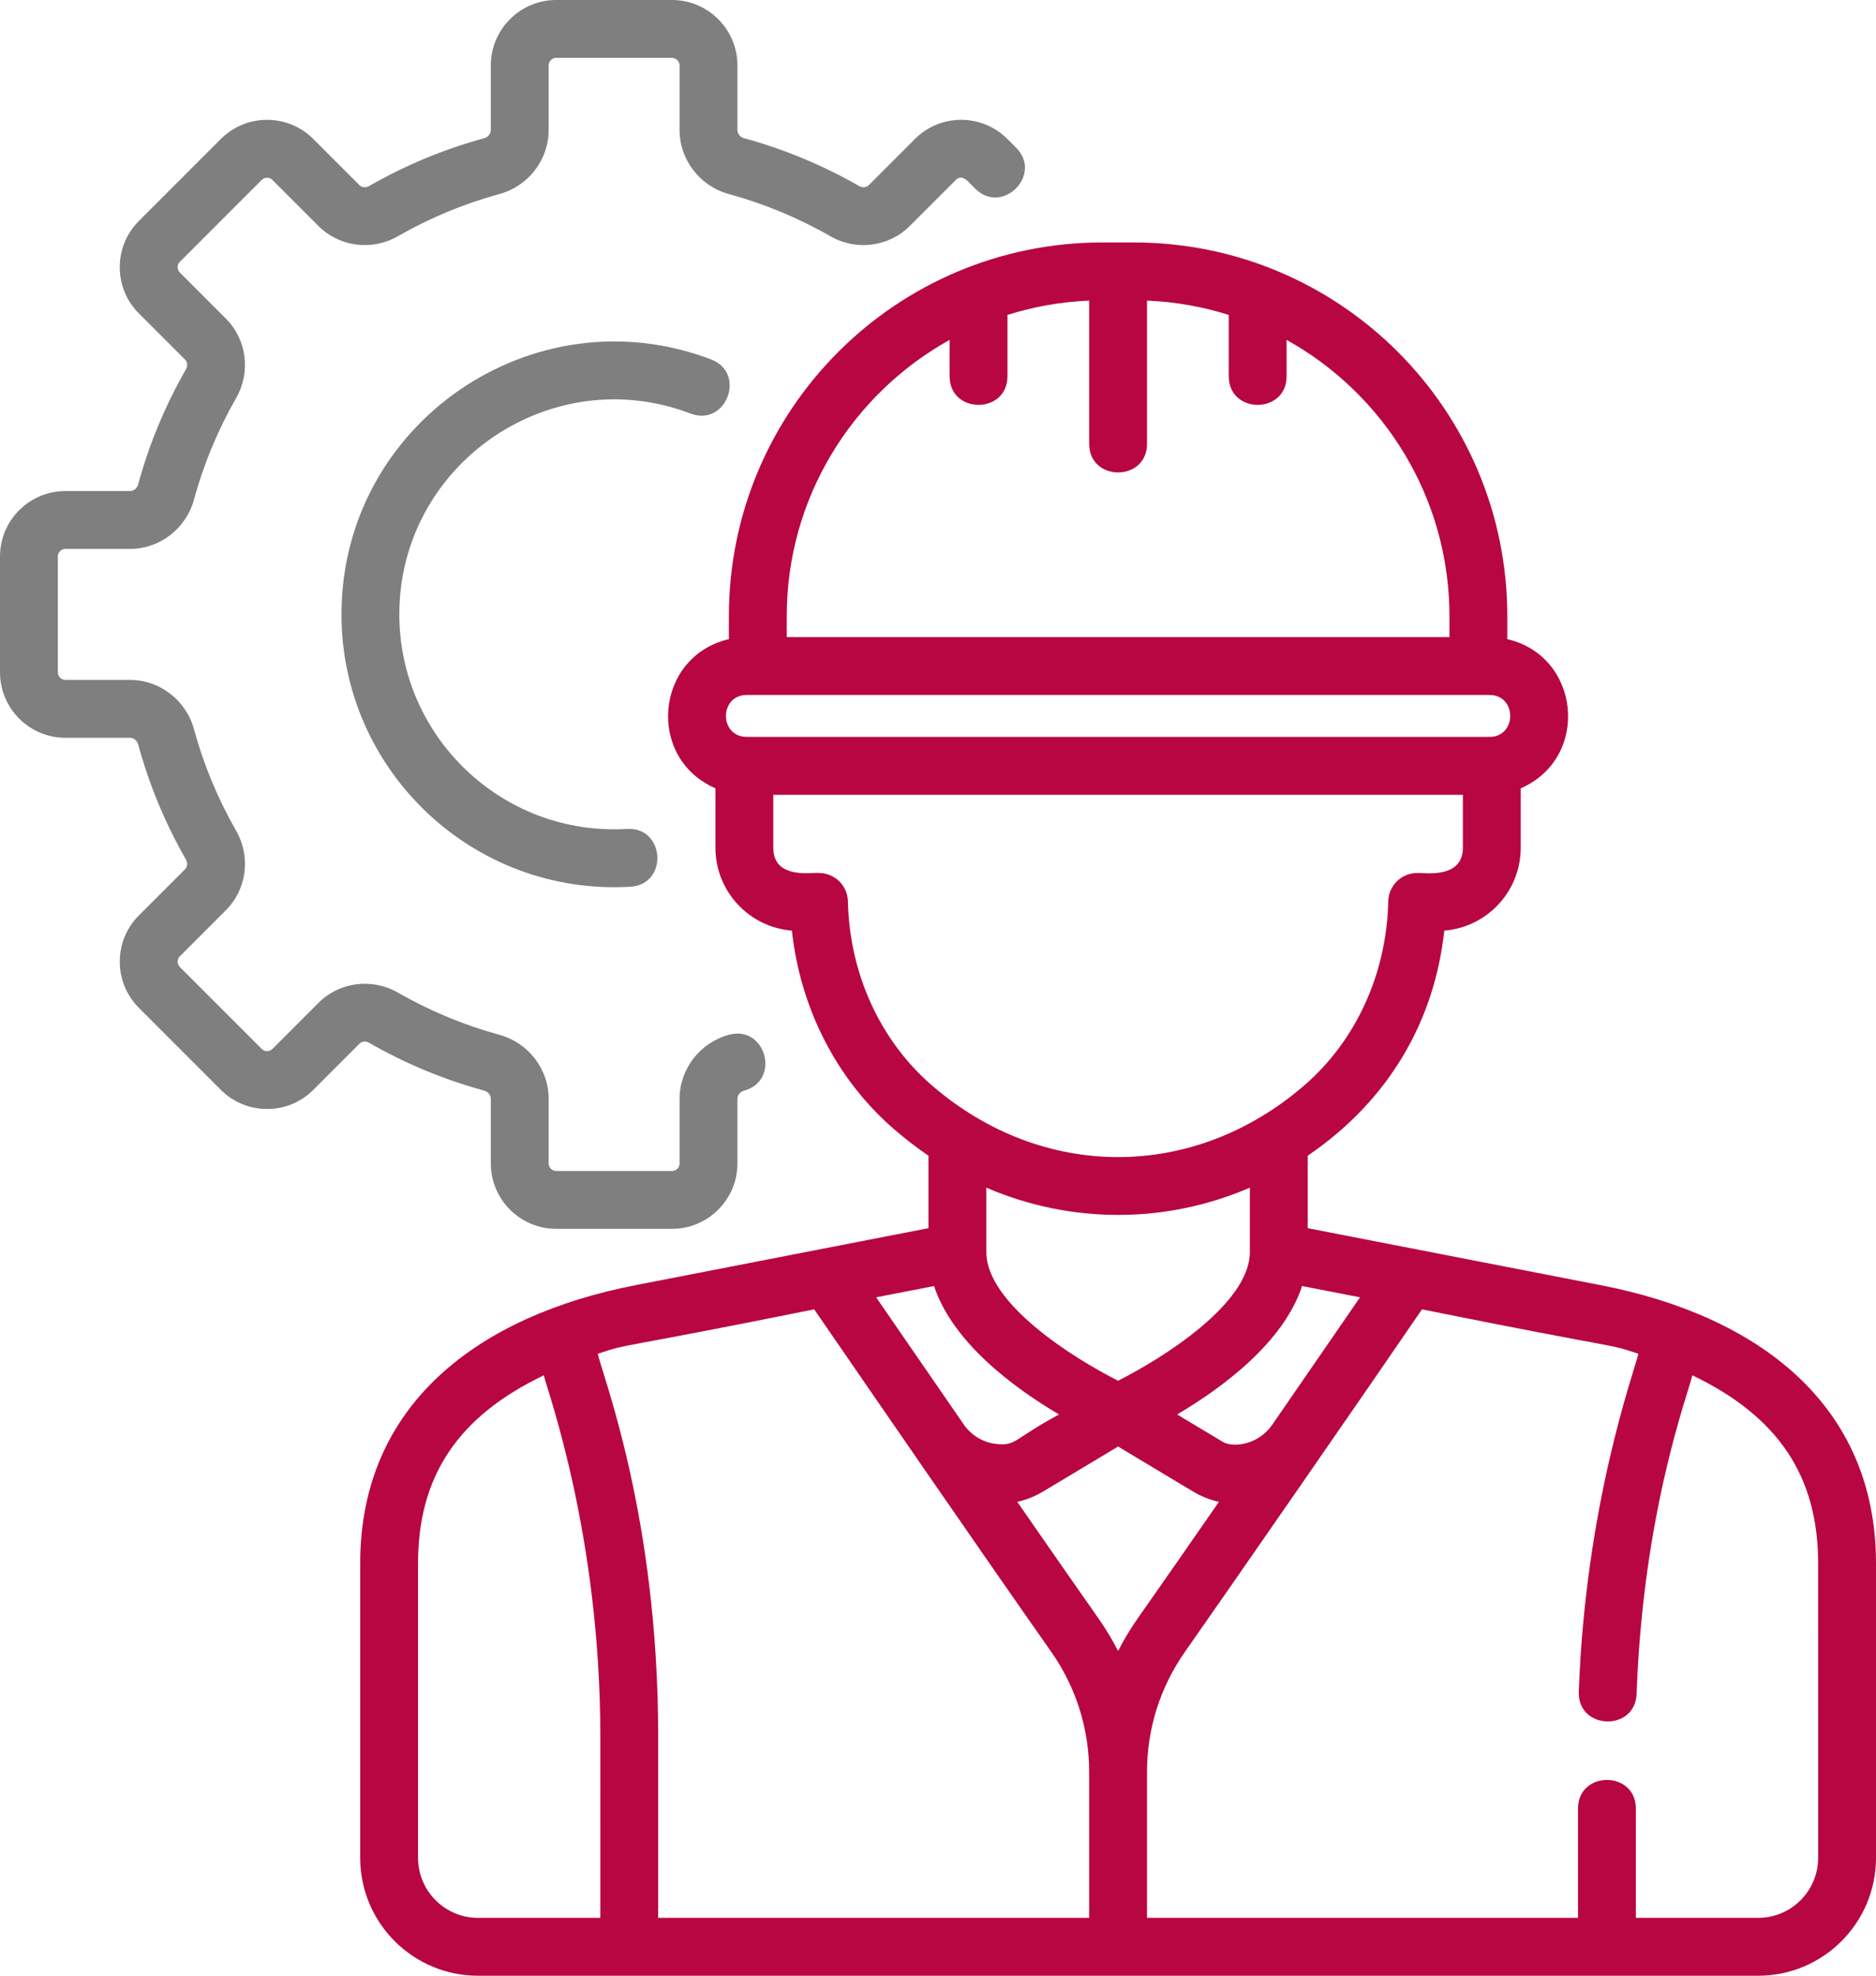
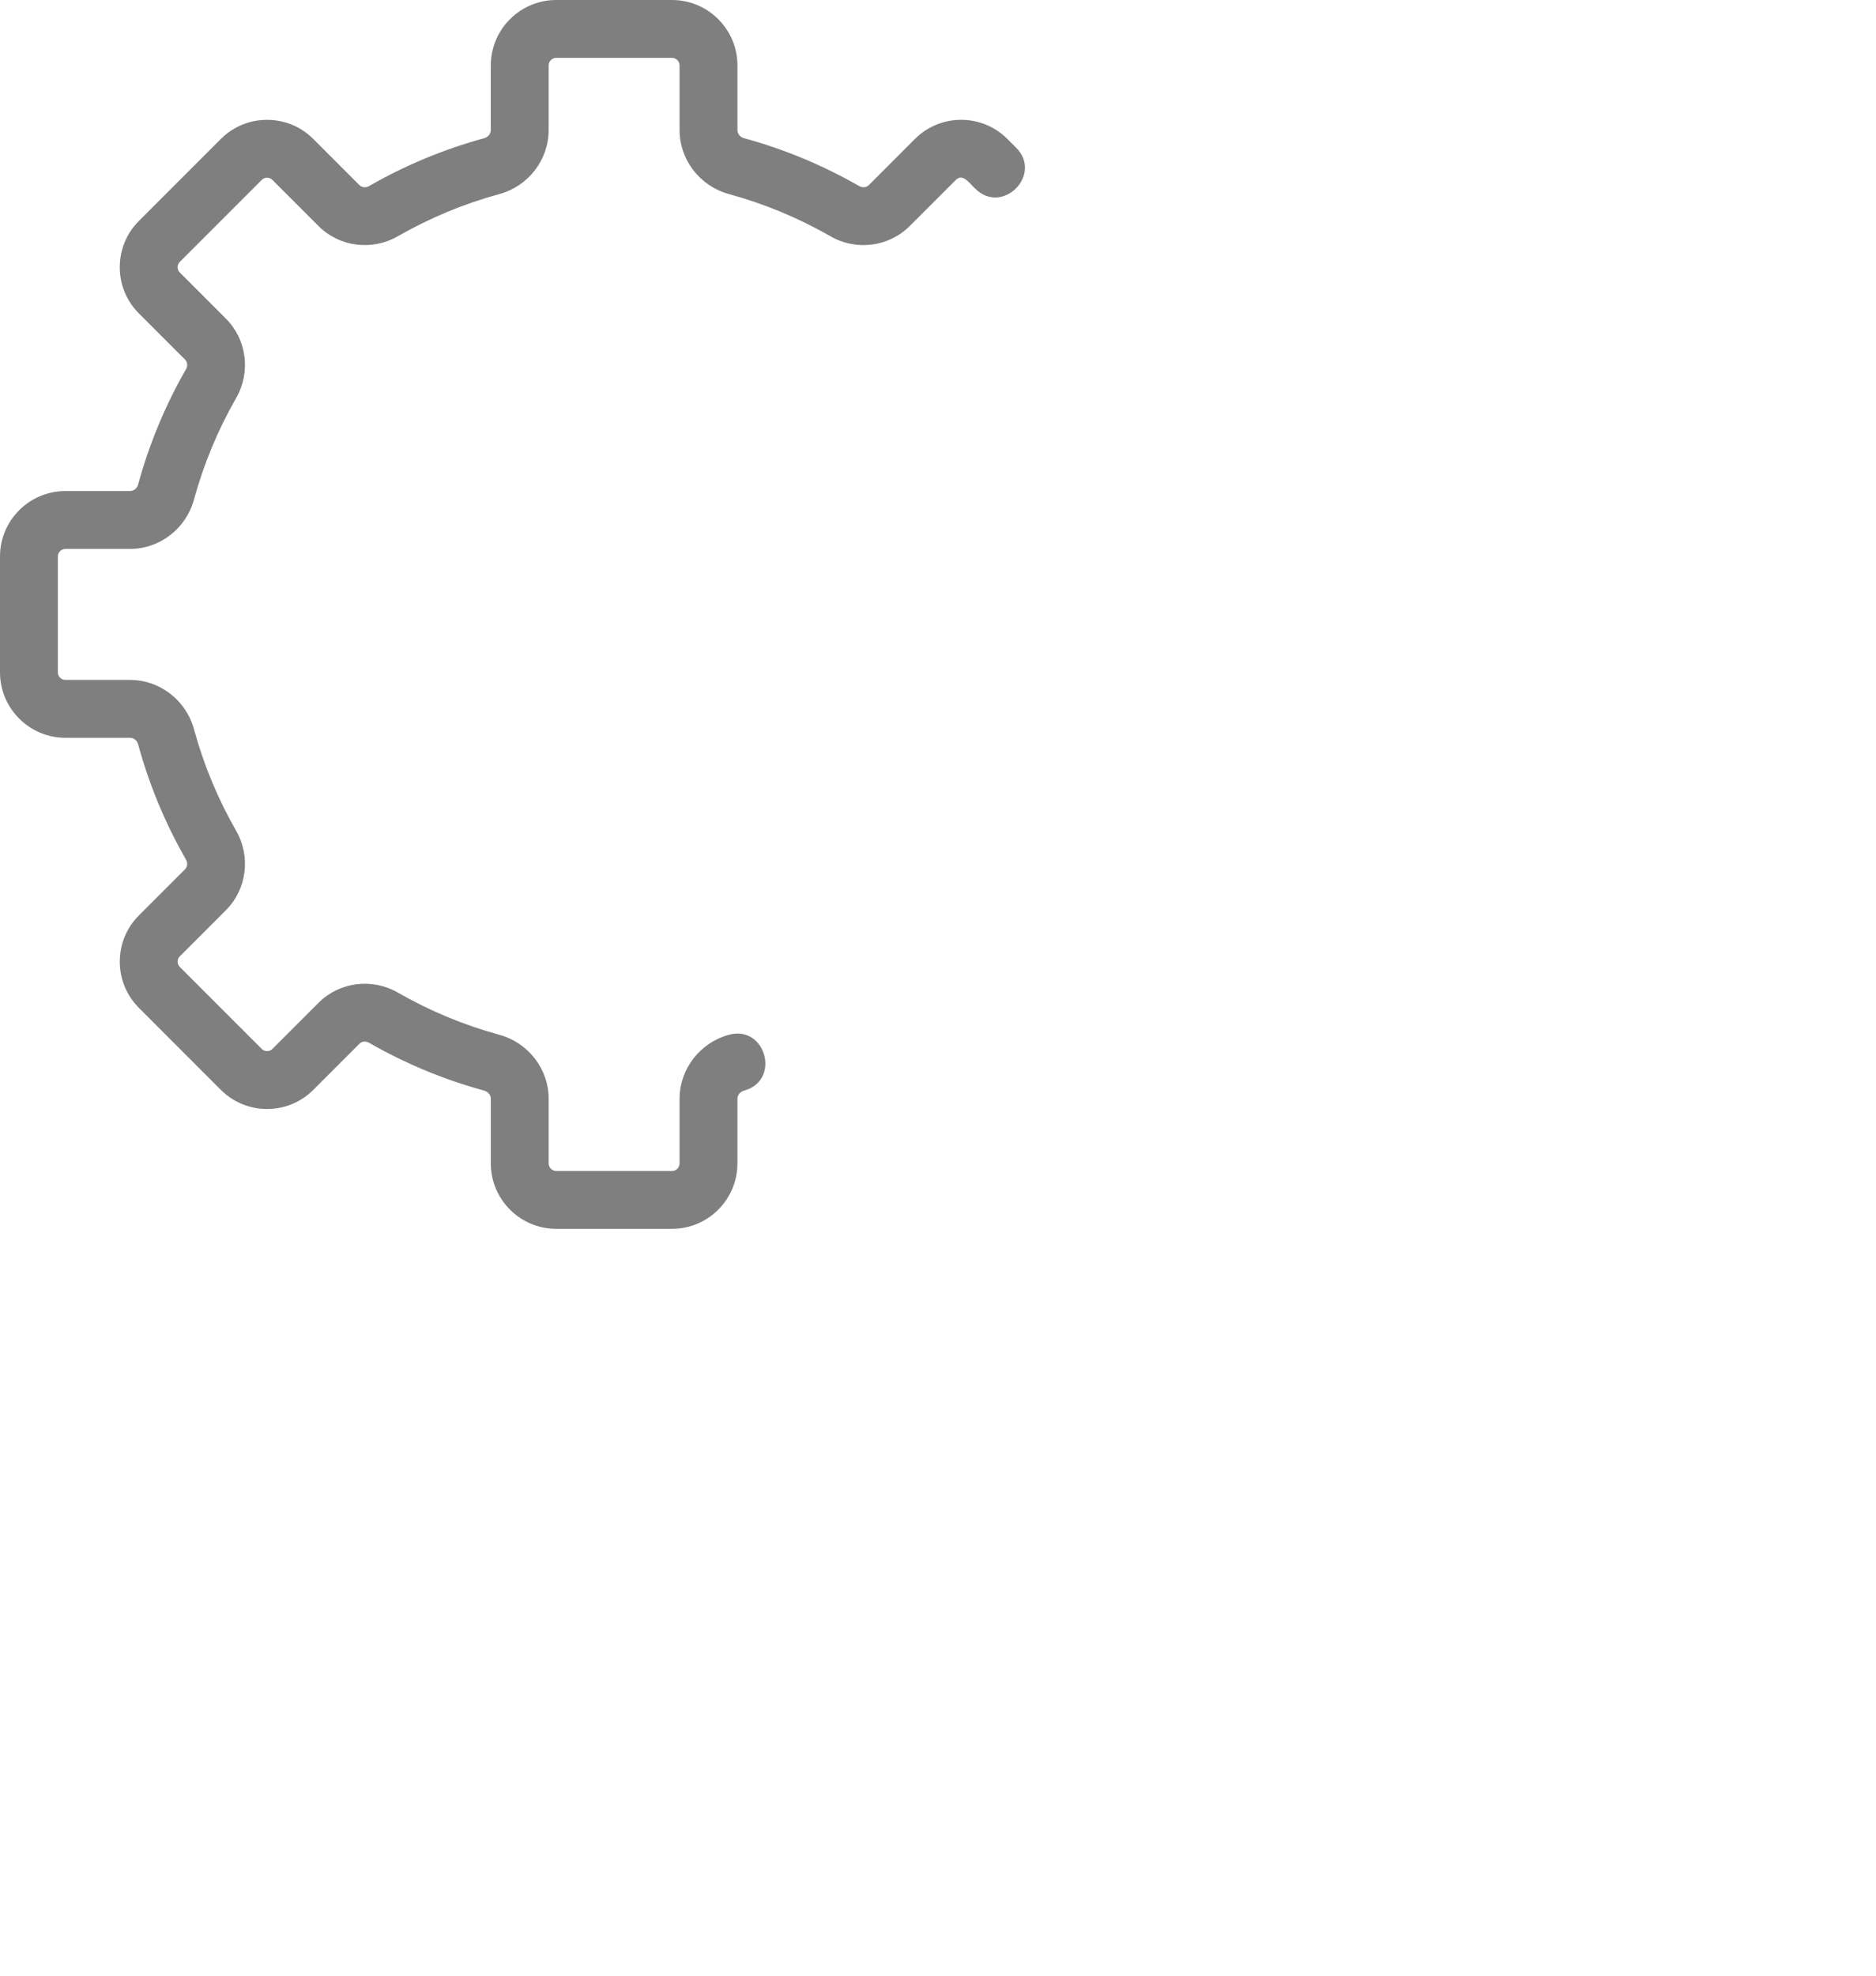
<svg xmlns="http://www.w3.org/2000/svg" version="1.1" id="Layer_1" x="0px" y="0px" width="486.386px" height="512.001px" viewBox="0 0 486.386 512.001" xml:space="preserve">
  <path fill="#7F7F7F" d="M174.235,318.445h-30.022c-9.353,0-16.961-7.605-16.961-16.961V284.75c0-0.988-0.699-1.844-1.734-2.129 c-10.41-2.836-20.449-7.008-29.836-12.395c-0.852-0.488-1.854-0.392-2.492,0.246l-11.953,11.952 c-3.202,3.203-7.461,4.966-11.991,4.966c-4.527,0-8.789-1.763-11.992-4.966l-21.23-21.229c-3.203-3.203-4.969-7.465-4.969-11.992 c0-4.531,1.766-8.793,4.969-11.992l11.949-11.953c0.641-0.637,0.738-1.641,0.246-2.492c-5.383-9.387-9.555-19.426-12.391-29.836 c-0.285-1.035-1.142-1.734-2.13-1.734H16.961C7.61,191.195,0,183.586,0,174.234v-30.023c0-9.352,7.608-16.961,16.961-16.961h16.733 c0.988,0,1.845-0.695,2.13-1.734c2.836-10.406,7.008-20.445,12.395-29.836c0.488-0.852,0.391-1.855-0.246-2.492L36.02,81.234 c-3.203-3.199-4.969-7.461-4.969-11.992c0-4.527,1.766-8.789,4.969-11.992l21.23-21.23c3.203-3.203,7.461-4.965,11.992-4.965 c4.53,0,8.793,1.762,11.995,4.969l11.949,11.949c0.638,0.637,1.638,0.734,2.492,0.246c9.387-5.387,19.422-9.555,29.832-12.395 c1.043-0.285,1.738-1.141,1.738-2.129V16.961C127.25,7.609,134.86,0,144.211,0h30.022c9.353,0,16.961,7.609,16.961,16.961v16.734 c0,0.988,0.695,1.844,1.734,2.125c10.406,2.84,20.445,7.012,29.832,12.398c0.855,0.488,1.855,0.391,2.496-0.246l11.949-11.953 c6.629-6.625,17.358-6.629,23.987,0.004l2.246,2.246c7.013,7.008-3.586,17.625-10.604,10.605c-1.383-1.195-3.156-4.113-5.021-2.246 l-11.953,11.949c-5.405,5.406-13.862,6.496-20.565,2.648c-8.281-4.75-17.137-8.43-26.313-10.934 c-7.53-2.051-12.793-8.879-12.793-16.602v-16.73c0-1.082-0.879-1.961-1.961-1.961h-30.022c-1.078,0-1.957,0.879-1.957,1.961v16.734 c0,7.723-5.263,14.547-12.793,16.602c-9.181,2.504-18.035,6.18-26.316,10.93c-6.699,3.848-15.156,2.758-20.563-2.648L70.629,46.629 c-0.478-0.477-1.017-0.574-1.387-0.574c-0.371,0-0.91,0.098-1.384,0.574l-21.233,21.23c-0.474,0.473-0.574,1.016-0.574,1.383 c0,0.371,0.102,0.914,0.574,1.387l11.953,11.953c5.405,5.406,6.496,13.859,2.647,20.563c-4.75,8.285-8.43,17.137-10.934,26.316 c-2.051,7.531-8.879,12.789-16.599,12.789H16.961c-1.082,0-1.961,0.883-1.961,1.961v30.023c0,1.082,0.879,1.961,1.961,1.961h16.733 c7.72,0,14.548,5.258,16.603,12.789c2.5,9.184,6.18,18.035,10.93,26.316c3.849,6.703,2.758,15.156-2.647,20.563L46.63,247.816 c-0.478,0.473-0.574,1.016-0.574,1.387c0,0.367,0.103,0.91,0.574,1.387l21.229,21.227c0.767,0.767,2.009,0.771,2.773,0 l11.949-11.948c5.405-5.406,13.862-6.496,20.565-2.648c8.281,4.75,17.133,8.431,26.313,10.935 c7.531,2.051,12.793,8.879,12.793,16.602v16.73c0,1.082,0.879,1.961,1.957,1.961h30.022c1.082,0,1.961-0.879,1.961-1.961v-16.73 c0-7.723,5.263-14.551,12.793-16.602c9.582-2.609,13.513,11.863,3.945,14.469c-1.039,0.285-1.738,1.141-1.738,2.133v16.73 C191.196,310.836,183.586,318.445,174.235,318.445z" />
-   <path fill="#7F7F7F" d="M88.536,159.222c0-49.594,49.866-83.59,95.819-66.082c9.263,3.535,3.938,17.555-5.344,14.02 c-36.266-13.824-75.479,13.098-75.479,52.063c0,31.695,26.694,57.484,59.016,55.59c9.883-0.598,10.809,14.391,0.883,14.977 C122.676,232.187,88.536,199.687,88.536,159.222z" />
-   <path fill="#B80642" d="M415.038,333.051l-75.991-14.777v-18.776c21.34-14.56,32.895-35.177,35.409-58.332 c11.078-0.879,19.82-10.172,19.82-21.469v-15.414c18.06-7.852,15.621-34.207-3.483-38.652v-5.949 c0-53.488-43.363-96.852-96.849-96.852h-8.12c-53.488,0-96.848,43.363-96.848,96.848v5.953 c-19.098,4.441-21.551,30.801-3.483,38.652v15.414c0,11.297,8.741,20.59,19.819,21.469c2.195,20.203,11.664,38.694,26.603,51.555 c2.858,2.466,5.797,4.724,8.809,6.777v18.776l-75.992,14.777c-40.094,7.797-71.344,30.398-71.344,72.102v76.286 c0,16.879,13.684,30.563,30.563,30.563h331.871c16.879,0,30.563-13.684,30.563-30.563v-76.286 C486.384,363.586,455.324,340.883,415.038,333.051z M352.613,336.191c-5.444,7.918-13.77,20.004-22.762,33.02 c-3.664,5.309-10.238,5.984-12.809,4.445l-11.849-7.105c11.555-6.824,27.543-18.543,32.396-33.281L352.613,336.191z M289.883,357.805c-11.391-5.734-34.097-19.902-34.16-33.294c0-0.02,0-0.038,0-0.059v-16.677c21.828,9.414,46.468,9.427,68.324,0 v16.677C324.047,337.867,301.284,352.066,289.883,357.805z M203.977,159.676c0-30.766,17.063-57.621,42.224-71.598v9.402 c0,9.914,15,9.93,15,0V81.613c6.729-2.129,13.832-3.406,21.184-3.711v37.086c0,9.914,15,9.93,15,0V77.902 c7.352,0.305,14.457,1.582,21.188,3.711V97.48c0,9.914,15,9.93,15,0v-9.402c25.16,13.977,42.224,40.832,42.224,71.598v5.422H203.977 V159.676z M193.61,180.097h192.55c7.188,0,7.181,10.863,0,10.863H193.61C186.418,190.961,186.426,180.097,193.61,180.097z M219.836,233.57c-0.086-4.078-3.418-7.34-7.5-7.34c-1.25-0.309-11.849,1.949-11.849-6.535v-13.73h178.789v13.73 c0,8.469-10.879,6.297-11.848,6.535c-4.078,0-7.41,3.262-7.5,7.34c-0.402,18.75-8.371,36.165-21.859,47.782 c-28.645,24.664-67.727,24.668-96.37,0C228.208,269.734,220.239,252.32,219.836,233.57z M242.176,333.27 c4.854,14.737,20.839,26.457,32.398,33.28c-11.875,6.359-11.035,8.263-16.431,7.625c-3.354-0.401-6.367-2.27-8.289-5.051 c-8.969-12.983-17.266-25.035-22.703-32.935L242.176,333.27z M155.641,497h-31.695c-8.594,0-15.563-6.969-15.563-15.563v-76.284 c0-22.478,10.211-38.016,32.609-48.75c0.905,3.992,14.647,41.293,14.647,93.414L155.641,497L155.641,497z M282.383,497H170.641 v-47.184c0-56.474-14.258-92.836-15.66-98.992c8.758-2.91,2.254-0.668,56.117-11.512c15.48,22.496,44.371,64.469,61.402,88.676 c6.469,9.19,9.883,19.987,9.883,31.227V497z M289.883,427.847c-1.492-2.926-3.199-5.762-5.113-8.487 c-5.758-8.18-13.229-18.914-21.026-30.168c2.315-0.512,4.577-1.402,6.698-2.672l19.441-11.66l19.444,11.66 c2.117,1.27,4.384,2.16,6.699,2.672c-7.797,11.246-15.27,21.979-21.026,30.168C293.082,422.086,291.375,424.922,289.883,427.847z M471.384,481.437c0,8.595-6.965,15.563-15.563,15.563h-31.694v-28.297c0-9.914-15.001-9.93-15.001,0V497H297.383v-37.785 c0-11.238,3.418-22.035,9.883-31.223c9.688-13.77,49.574-71.328,61.406-88.68c53.837,10.84,47.344,8.598,56.113,11.512 c-1.09,4.613-13.712,38.914-15.454,87.569c-0.358,9.938,14.635,10.427,14.989,0.539c1.688-47.085,13.238-77.383,14.453-82.53 c22.398,10.734,32.609,26.272,32.609,48.746L471.384,481.437L471.384,481.437z" />
</svg>